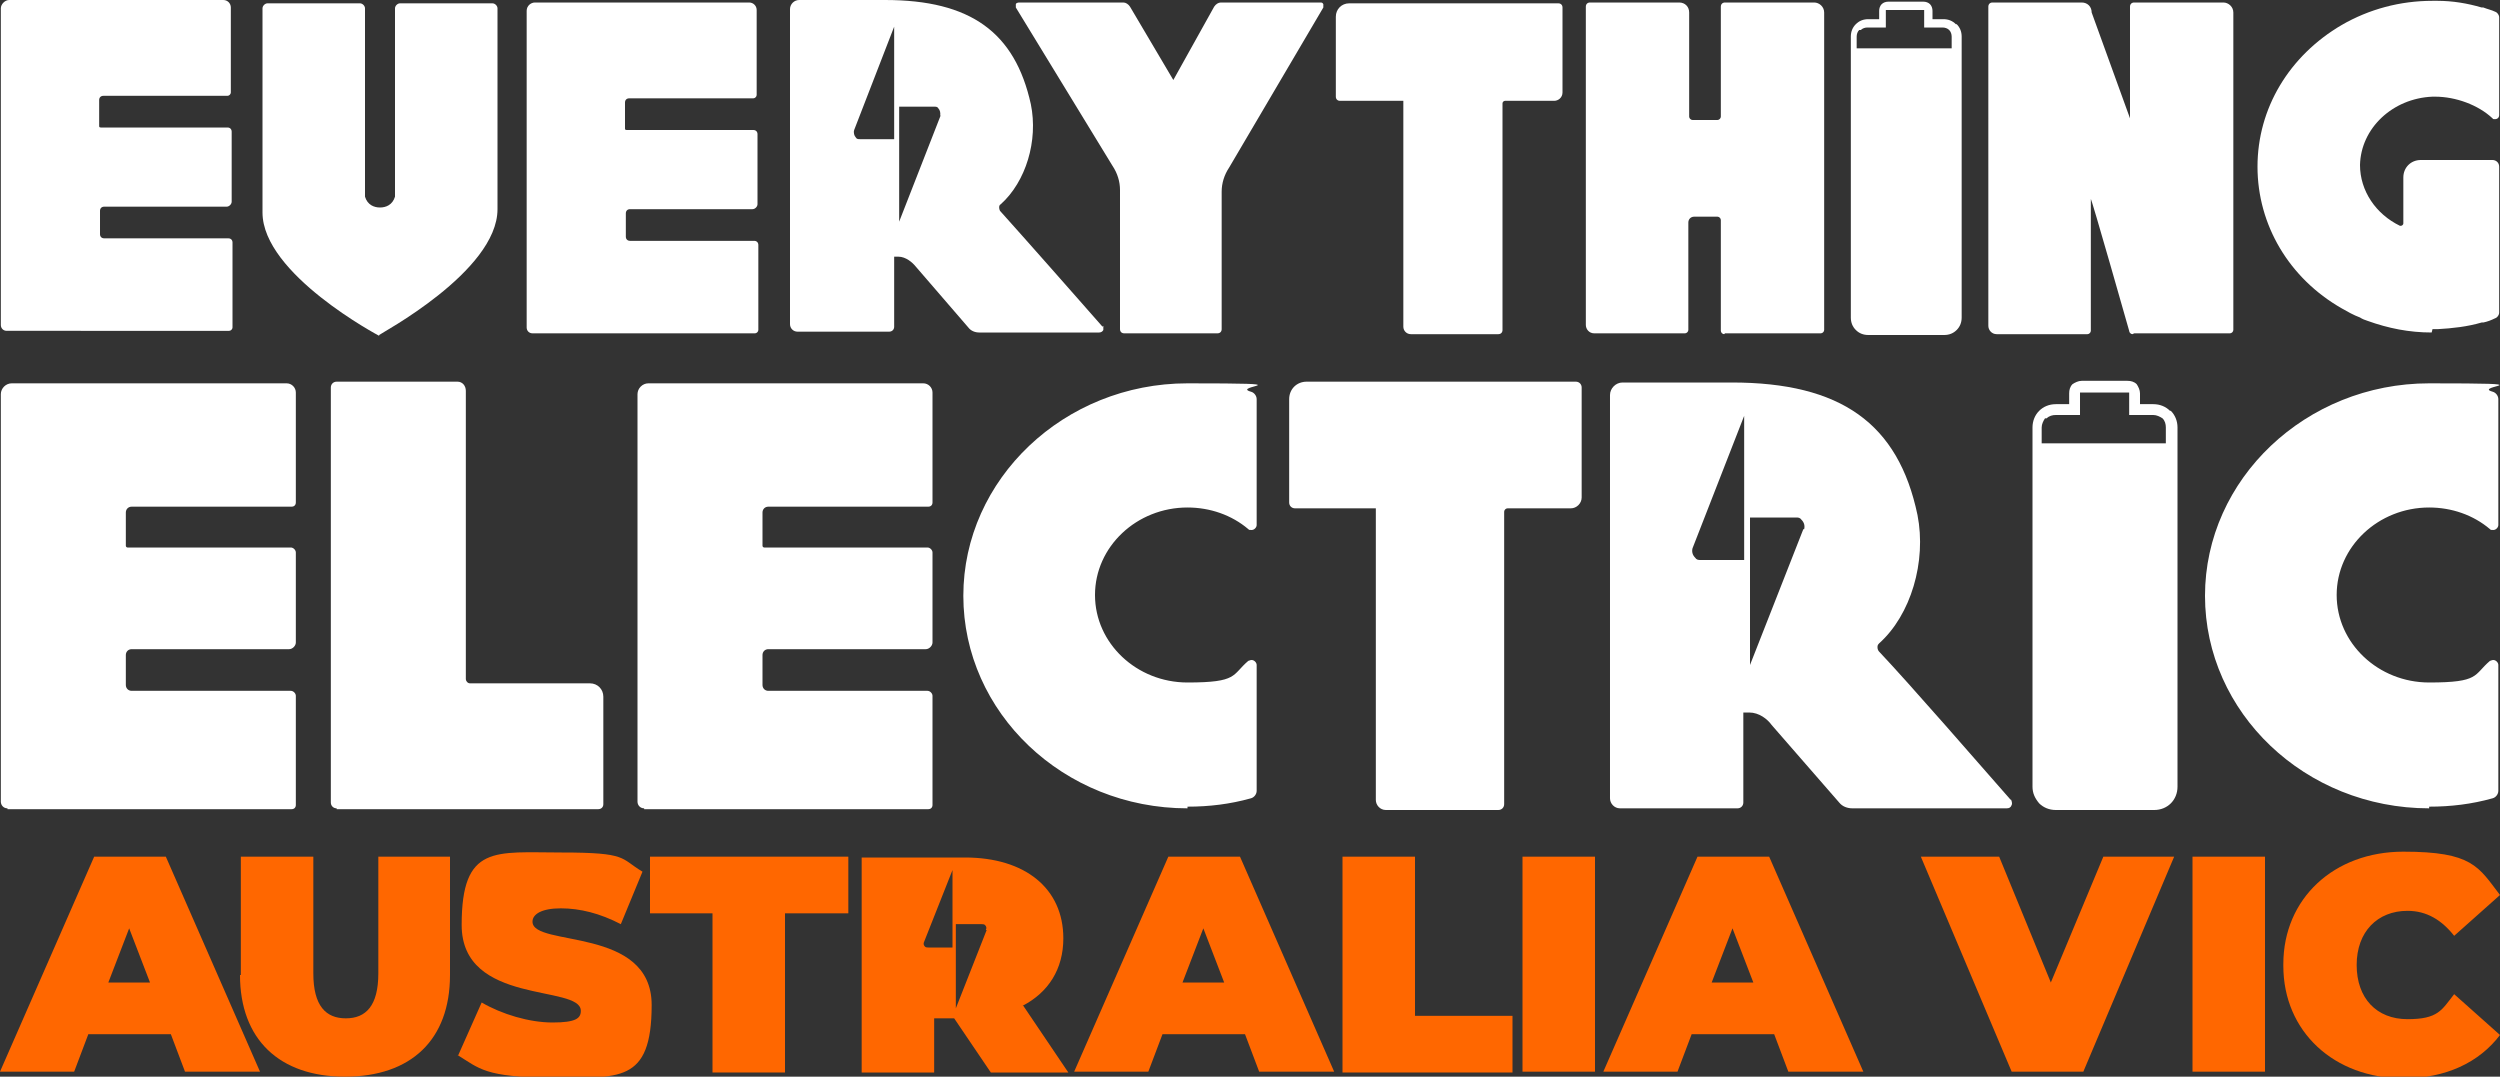
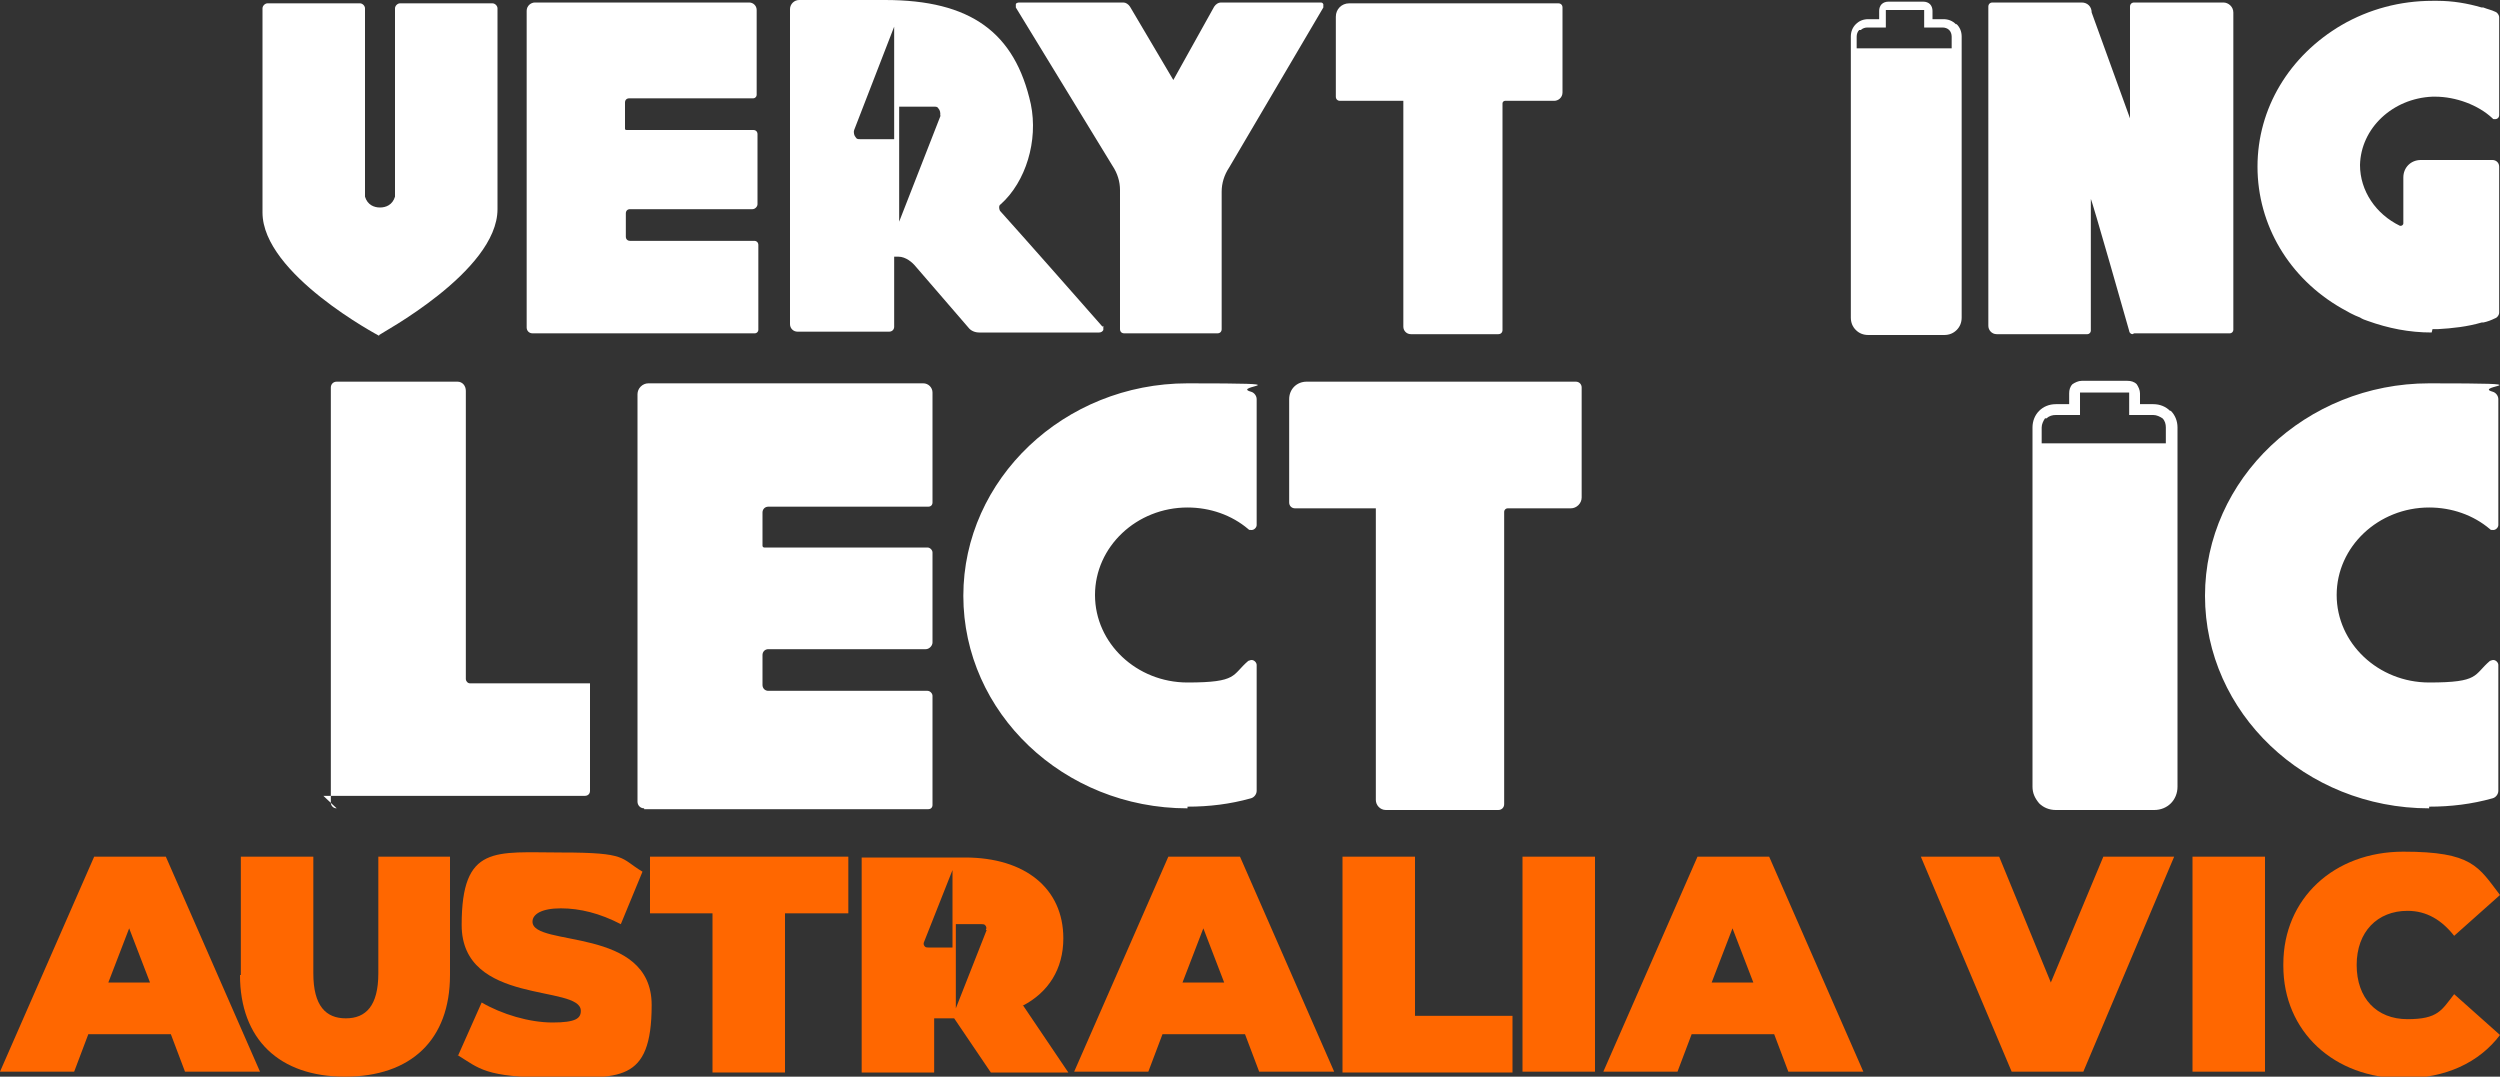
<svg xmlns="http://www.w3.org/2000/svg" id="Layer_1" version="1.1" viewBox="0 0 300 129.2">
  <rect x="0" y="0" width="300" height="129.2" fill="#333333" stroke="none" />
  <defs>
    <style>
      .st0 {
        fill-rule: evenodd;
      }

      .st0, .st1 {
        fill: #fff;
      }

      .st2 {
        fill: #ff6700;
      }
    </style>
  </defs>
  <path class="st1" d="M142.5,97c-14.9,0-26.9-11.5-26.9-25.5s12.1-25.5,26.9-25.5,5.1.3,7.6,1c.4.1.7.5.7.9v15.1c0,.3-.3.6-.6.6s-.3,0-.4-.1c-2-1.7-4.6-2.6-7.3-2.6-6.1,0-11.1,4.7-11.1,10.5s5,10.5,11.1,10.5,5.3-.9,7.3-2.6c.1,0,.2-.1.4-.1.3,0,.6.3.6.6v15.1c0,.4-.3.8-.7.9-2.5.7-5,1-7.6,1" />
  <path class="st1" d="M291.5,97c-14.9,0-26.9-11.5-26.9-25.5s12.1-25.5,26.9-25.5,5.1.3,7.6,1c.4.1.7.5.7.9v15.1c0,.3-.3.6-.6.6s-.3,0-.4-.1c-2-1.7-4.6-2.6-7.3-2.6-6.1,0-11.1,4.7-11.1,10.5s5,10.5,11.1,10.5,5.3-.9,7.3-2.6c.1,0,.2-.1.4-.1.3,0,.6.3.6.6v15.1c0,.4-.3.8-.7.9-2.5.7-5,1-7.6,1" />
-   <path class="st1" d="M.9,97c-.5,0-.8-.4-.8-.8v-48.9c0-.7.6-1.3,1.3-1.3h33c.6,0,1.1.5,1.1,1.1v13.2c0,.3-.2.5-.5.5H15.8c-.4,0-.7.3-.7.7v4c0,.1.1.2.2.2h19.6c.3,0,.6.3.6.6v10.8c0,.4-.4.8-.8.8H15.8c-.4,0-.7.3-.7.7v3.6c0,.4.3.7.7.7h19.1c.3,0,.6.3.6.6v13.1c0,.3-.2.5-.5.5H.9Z" />
  <path class="st1" d="M77.3,97c-.5,0-.8-.4-.8-.8v-48.9c0-.7.6-1.3,1.3-1.3h33c.6,0,1.1.5,1.1,1.1v13.2c0,.3-.2.5-.5.5h-19.2c-.4,0-.7.3-.7.7v4c0,.1.1.2.2.2h19.6c.3,0,.6.3.6.6v10.8c0,.4-.4.8-.8.8h-18.9c-.4,0-.7.3-.7.7v3.6c0,.4.3.7.7.7h19.1c.3,0,.6.3.6.6v13.1c0,.3-.2.5-.5.5h-34.1Z" />
-   <path class="st1" d="M40.4,97c-.4,0-.7-.3-.7-.7v-49.8c0-.4.3-.7.7-.7h14.5c.6,0,1,.5,1,1.1v34.6c0,.2.2.5.5.5h14.4c.9,0,1.6.7,1.6,1.6v12.9c0,.4-.3.6-.6.6h-31.4Z" />
-   <path class="st1" d="M206.9,40.1c-.2,0-.4-.2-.4-.4v-13.3c0-.2-.2-.4-.4-.4h-2.8c-.4,0-.7.3-.7.7v12.9c0,.2-.2.4-.4.4h-10.9c-.6,0-1-.5-1-1V.8c0-.3.2-.5.5-.5h10.7c.7,0,1.2.5,1.2,1.2v12.5c0,.2.2.4.4.4h3c.2,0,.4-.2.4-.4V.8c0-.3.2-.5.5-.5h10.7c.6,0,1.2.5,1.2,1.2v38.1c0,.2-.2.4-.4.4h-11.5Z" />
+   <path class="st1" d="M40.4,97c-.4,0-.7-.3-.7-.7v-49.8c0-.4.3-.7.7-.7h14.5c.6,0,1,.5,1,1.1v34.6c0,.2.2.5.5.5h14.4v12.9c0,.4-.3.6-.6.6h-31.4Z" />
  <path class="st1" d="M255.9,40.1c-.2,0-.4-.2-.4-.4,0,0-4.6-16.2-4.6-15.8v15.8c0,.2-.2.4-.4.4h-10.9c-.6,0-1-.5-1-1V.8c0-.3.2-.5.5-.5h10.7c.7,0,1.2.5,1.2,1.2l4.6,12.7V.8c0-.3.2-.5.5-.5h10.7c.6,0,1.2.5,1.2,1.2v38.1c0,.2-.2.4-.4.4h-11.5Z" />
-   <path class="st1" d="M.8,39.7c-.4,0-.7-.3-.7-.7V1C.1.5.6,0,1.1,0h25.7c.5,0,.9.4.9.9v10.2c0,.2-.2.4-.4.4h-14.9c-.3,0-.5.2-.5.5v3.1c0,.1,0,.2.2.2h15.2c.3,0,.5.2.5.5v8.4c0,.3-.3.6-.6.6h-14.7c-.3,0-.5.2-.5.5v2.8c0,.3.2.5.5.5h14.9c.3,0,.5.2.5.5v10.2c0,.2-.2.4-.4.4H.8Z" />
  <path class="st1" d="M63.9,40c-.4,0-.7-.3-.7-.7V1.3c0-.6.5-1,1-1h25.7c.5,0,.9.4.9.9v10.2c0,.2-.2.4-.4.4h-14.9c-.3,0-.5.2-.5.5v3.1c0,.1,0,.2.2.2h15.2c.3,0,.5.2.5.5v8.4c0,.3-.3.6-.6.6h-14.7c-.3,0-.5.2-.5.5v2.8c0,.3.2.5.5.5h14.9c.3,0,.5.2.5.5v10.2c0,.2-.2.4-.4.4h-26.5Z" />
  <path class="st1" d="M291.8,39.9c-2.7,0-5.2-.5-7.7-1.4-.3-.1-.6-.2-.9-.4-.8-.3-1.5-.7-2.2-1.1-6.3-3.6-10.1-10-10.1-17s3.8-13.3,10.1-17c3.3-1.9,7-2.9,10.9-2.9s.4,0,.6,0c1.8,0,3.6.3,5.3.8,0,0,.1,0,.2,0h0s0,0,0,0c.5.2,1,.3,1.4.5.3.1.5.4.5.7v11.7c0,.3-.2.5-.5.5s-.2,0-.3-.1c-1.7-1.6-4.4-2.6-6.9-2.6s-.2,0-.3,0c-4.8.2-8.6,3.8-8.7,8.2h0c0,3.1,1.9,5.9,4.8,7.3,0,0,0,0,.1,0,.1,0,.3-.1.3-.3v-5.5c0-1.2.9-2.1,2.1-2.1h8.6c.4,0,.8.3.8.8v17.5c0,.3-.2.6-.5.7-.4.2-.9.4-1.4.5h0s0,0,0,0c0,0-.1,0-.2,0-1.7.5-3.5.7-5.3.8-.2,0-.4,0-.6,0" />
  <path class="st1" d="M134.9,40c-.3,0-.5-.2-.5-.5v-16.7c0-1-.3-2-.9-2.9L121.9.9c0-.1,0-.3,0-.4,0-.1.2-.2.4-.2h12.5c.3,0,.6.2.8.5l5.2,8.8,4.9-8.8c.2-.3.5-.5.8-.5h11.9c.2,0,.3,0,.4.2,0,.1,0,.3,0,.4l-11.3,19.2c-.6.9-.9,1.9-.9,2.9v16.5c0,.3-.2.5-.5.5h-11.3Z" />
  <path class="st1" d="M45.5,40.3c0,0-14-7.4-14-14.8V1c0-.3.3-.6.6-.6h11.1c.3,0,.6.3.6.6v22.1c0,.1,0,.3,0,.5.3,1,1.1,1.3,1.8,1.3s1.5-.3,1.8-1.3c0-.1,0-22.6,0-22.6,0-.3.3-.6.6-.6h11.1c.3,0,.6.3.6.6v24.1c0,7.5-14.2,15-14.2,15.1h0Z" />
  <path class="st0" d="M260.4,49.3c-.5-.5-1.2-.8-2-.8h-1.6v-1.3c0-.4-.2-.8-.4-1.1-.3-.3-.7-.4-1.1-.4h-5.5c-.4,0-.8.2-1.1.4-.3.3-.4.7-.4,1.1v1.3h-1.6c-.8,0-1.5.3-2,.8-.5.5-.8,1.2-.8,2v43.1c0,.8.3,1.4.8,2,.5.5,1.2.8,2,.8h11.8c.8,0,1.5-.3,2-.8.5-.5.8-1.2.8-2v-43.1c0-.8-.3-1.5-.8-2ZM245.6,50.2c.3-.3.7-.4,1.1-.4h2.9v-2.5c0,0,0-.1,0-.2,0,0,.1,0,.2,0h5.5c0,0,.1,0,.2,0,0,0,0,.1,0,.2v2.5h2.9c.4,0,.8.2,1.1.4.3.3.4.7.4,1.1v1.9h-14.9v-1.9c0-.4.2-.8.4-1.1Z" />
-   <path class="st1" d="M241.3,96c-3.6-4.1-12.2-14-15.8-17.8-.1-.1-.2-.3-.2-.5,0-.2,0-.3.2-.5,3.8-3.4,5.7-9.8,4.6-15.4-2.3-11-9.2-15.9-22.3-15.9h-13.1c-.8,0-1.5.7-1.5,1.5v48.4c0,.6.5,1.2,1.2,1.2h14.1c.4,0,.7-.3.7-.7v-10.8h.1c.2,0,.4,0,.6,0,1.2,0,2.2.8,2.7,1.5l8.1,9.3c.4.5,1,.7,1.6.7h18.5c.3,0,.5-.1.6-.4.1-.2,0-.5-.1-.7ZM209.3,50.3v16.9c0,0,0,0-.1,0h-5.1c-.3,0-.5,0-.7-.3-.3-.3-.4-.7-.3-1.1l6.2-15.9v.2ZM216.4,63.5l-6.4,16.3v-17.7c0,0,0,0,.1,0h5.4c.3,0,.5,0,.7.3.3.3.4.7.3,1.1Z" />
  <path class="st0" d="M234.7,2.9c-.4-.4-.9-.6-1.5-.6h-1.3v-1c0-.3-.1-.6-.3-.8-.2-.2-.5-.3-.8-.3h-4.2c-.3,0-.6.1-.8.3-.2.2-.3.5-.3.8v1h-1.3c-.6,0-1.1.2-1.5.6-.4.4-.6.9-.6,1.5v33.7c0,.6.2,1.1.6,1.5.4.4.9.6,1.5.6h9.1c.6,0,1.1-.2,1.5-.6.4-.4.6-.9.6-1.5V4.4c0-.6-.2-1.1-.6-1.5ZM223.3,3.6c.2-.2.5-.3.8-.3h2.2v-1.9c0,0,0-.1,0-.2,0,0,0,0,.2,0h4.2c0,0,.1,0,.2,0,0,0,0,0,0,.2v1.9h2.2c.3,0,.6.1.8.3.2.2.3.5.3.8v1.4h-11.4v-1.4c0-.3.1-.6.3-.8Z" />
  <path class="st1" d="M132.3,39.2c-2.8-3.2-9.6-10.9-12.3-13.9,0,0-.1-.2-.1-.4,0-.1,0-.3.2-.4,3-2.7,4.5-7.6,3.6-12C121.8,3.9,116.5,0,106.2,0h-10.3c-.6,0-1.1.5-1.1,1.1v37.8c0,.5.4.9.9.9h11c.3,0,.6-.2.6-.6v-8.4h0c.2,0,.3,0,.5,0,.9,0,1.7.7,2.1,1.2l6.3,7.3c.3.4.8.6,1.3.6h14.4c.2,0,.4-.1.5-.3,0-.2,0-.4,0-.5ZM107.3,3.5v13.2s0,0-.1,0h-4c-.2,0-.4,0-.5-.2-.2-.2-.3-.6-.2-.9l4.8-12.4v.2ZM112.9,13.8l-5,12.8v-13.8s0,0,0,0h4.2c.2,0,.4,0,.5.2.2.2.3.6.2.9Z" />
  <path class="st1" d="M189.1,45.8h-9.4s-22.9,0-22.9,0c-1.2,0-2.1.9-2.1,2.1v12.4c0,.4.3.7.7.7h9.7v30.4h0v4.6c0,.6.5,1.2,1.2,1.2h13.5c.4,0,.7-.3.7-.7v-8.7h0v-26.4c0-.2.2-.4.4-.4h7.6c.7,0,1.3-.6,1.3-1.3v-13.2c0-.4-.3-.7-.7-.7Z" />
  <path class="st1" d="M187,.4h-7.3s-17.8,0-17.8,0c-.9,0-1.6.7-1.6,1.6v9.6c0,.3.2.5.5.5h7.6v23.6h0v3.5c0,.5.4.9.9.9h10.5c.3,0,.5-.2.5-.5v-6.7h0V12.4c0-.2.2-.3.3-.3h5.9c.5,0,1-.4,1-1V.9c0-.3-.2-.5-.5-.5Z" />
  <path class="st2" d="M20.4,124.1h-9.8l-1.7,4.5H0l11.3-25.8h8.6l11.3,25.8h-9l-1.7-4.5ZM18,117.9l-2.5-6.5-2.5,6.5h5Z" />
  <path class="st2" d="M28.9,117v-14.2h8.7v14c0,3.9,1.5,5.4,3.9,5.4s3.9-1.5,3.9-5.4v-14h8.6v14.2c0,7.8-4.7,12.2-12.6,12.2s-12.6-4.5-12.6-12.2Z" />
  <path class="st2" d="M55,126.6l2.8-6.3c2.4,1.4,5.7,2.4,8.5,2.4s3.4-.5,3.4-1.4c0-3.2-14.3-.6-14.3-10.3s4-8.7,12-8.7,7,.7,9.7,2.3l-2.6,6.3c-2.5-1.3-4.9-1.9-7.2-1.9s-3.4.7-3.4,1.6c0,3.1,14.3.5,14.3,10s-4,8.7-12,8.7-8.7-1.1-11.3-2.7Z" />
  <path class="st2" d="M85.6,109.6h-7.6v-6.8h23.8v6.8h-7.6v19.1h-8.7v-19.1Z" />
  <path class="st2" d="M149.3,124.1h-9.8l-1.7,4.5h-8.9l11.3-25.8h8.6l11.3,25.8h-9l-1.7-4.5ZM146.9,117.9l-2.5-6.5-2.5,6.5h5Z" />
  <path class="st2" d="M161.1,102.8h8.7v19.1h11.7v6.8h-20.4v-25.8Z" />
  <path class="st2" d="M182.7,102.8h8.7v25.8h-8.7v-25.8Z" />
  <path class="st2" d="M212.8,124.1h-9.8l-1.7,4.5h-8.9l11.3-25.8h8.6l11.3,25.8h-9l-1.7-4.5ZM210.4,117.9l-2.5-6.5-2.5,6.5h5Z" />
  <path class="st2" d="M122.7,120.7c3.1-1.6,4.9-4.4,4.9-8.1,0-6-4.6-9.7-11.8-9.7h-12.4v25.8h8.7v-6.5h2.4l4.4,6.5h9.3l-5.4-8ZM114.3,104v9.7s0,0,0,0h-2.9c-.1,0-.3,0-.4-.1-.2-.2-.2-.4-.1-.6l3.6-9.1h0ZM118.4,111.6l-3.7,9.4h0c0-.1,0-10.1,0-10.1,0,0,0,0,0,0h3.1c.1,0,.3,0,.4.1.2.2.2.4.1.6Z" />
  <path class="st2" d="M260.9,102.8l-10.9,25.8h-8.6l-10.9-25.8h9.4l6.2,15.1,6.3-15.1h8.6Z" />
  <path class="st2" d="M263.1,102.8h8.7v25.8h-8.7v-25.8Z" />
  <path class="st2" d="M274,115.7c0-7.9,6.1-13.5,14.4-13.5s9,1.8,11.6,5.2l-5.5,4.9c-1.5-1.9-3.3-3-5.6-3-3.6,0-6.1,2.5-6.1,6.5s2.4,6.5,6.1,6.5,4.1-1.1,5.6-3l5.5,4.9c-2.5,3.3-6.5,5.2-11.6,5.2-8.3,0-14.4-5.6-14.4-13.5Z" />
</svg>